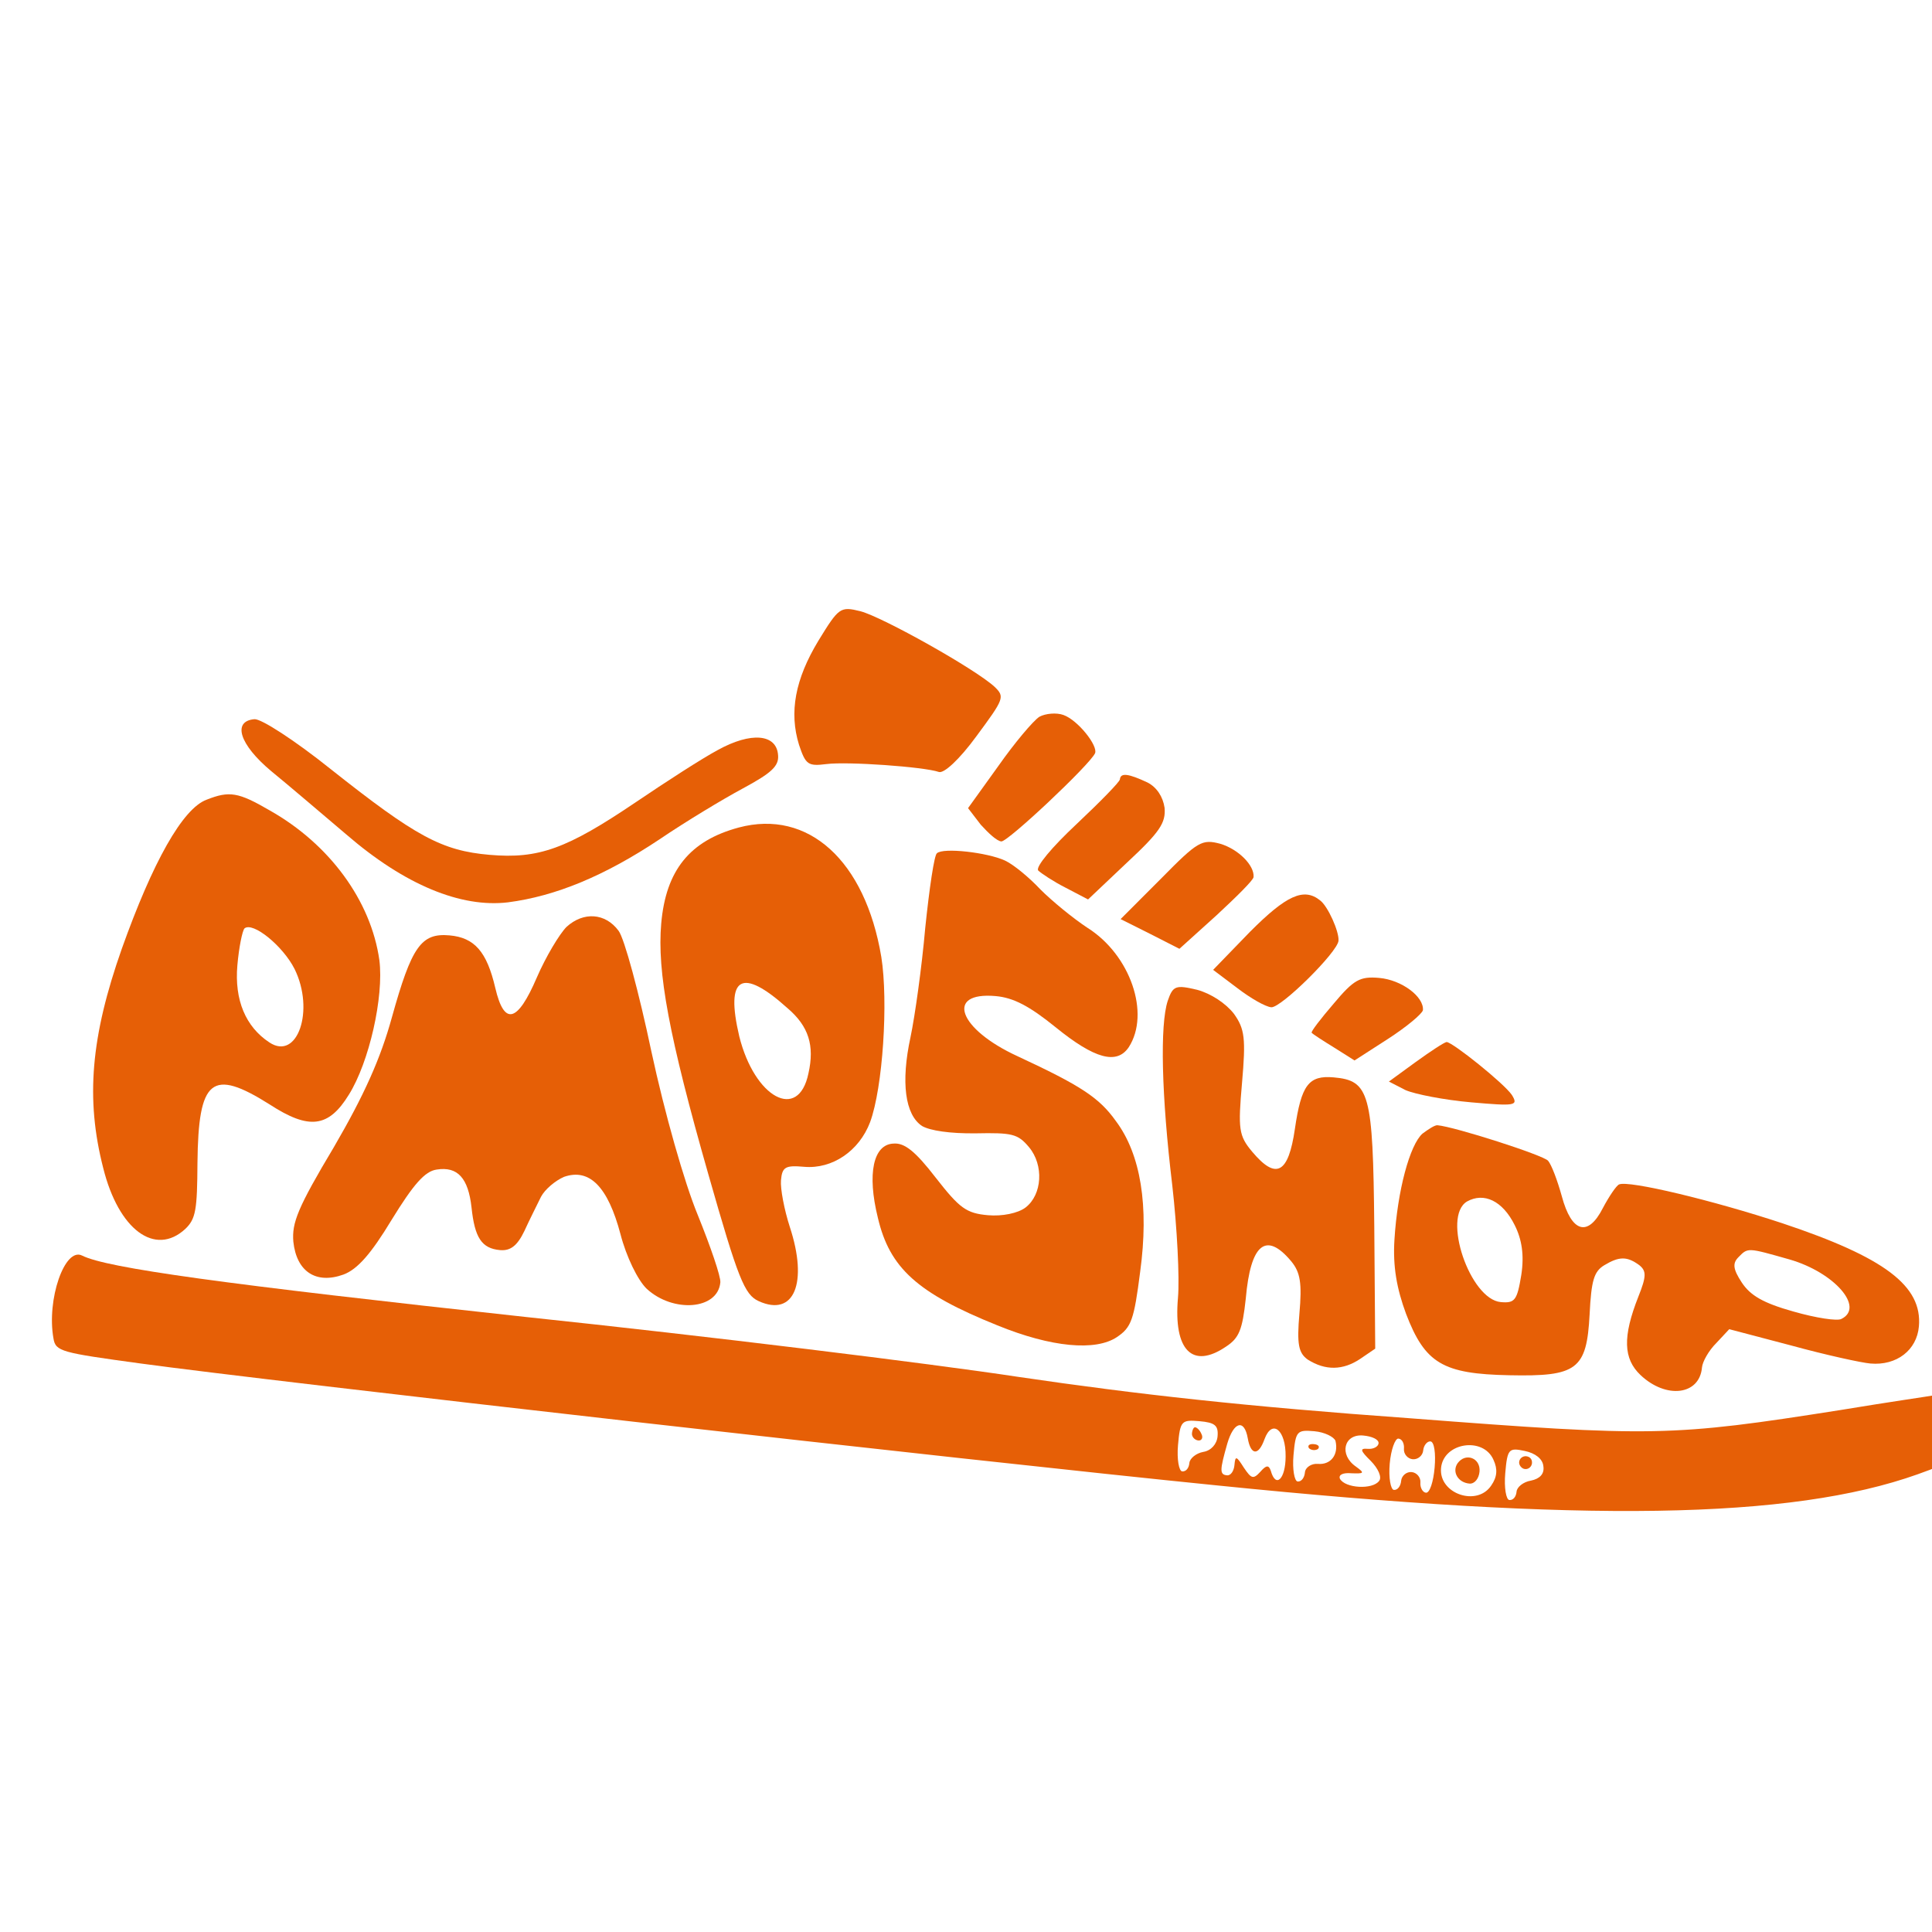
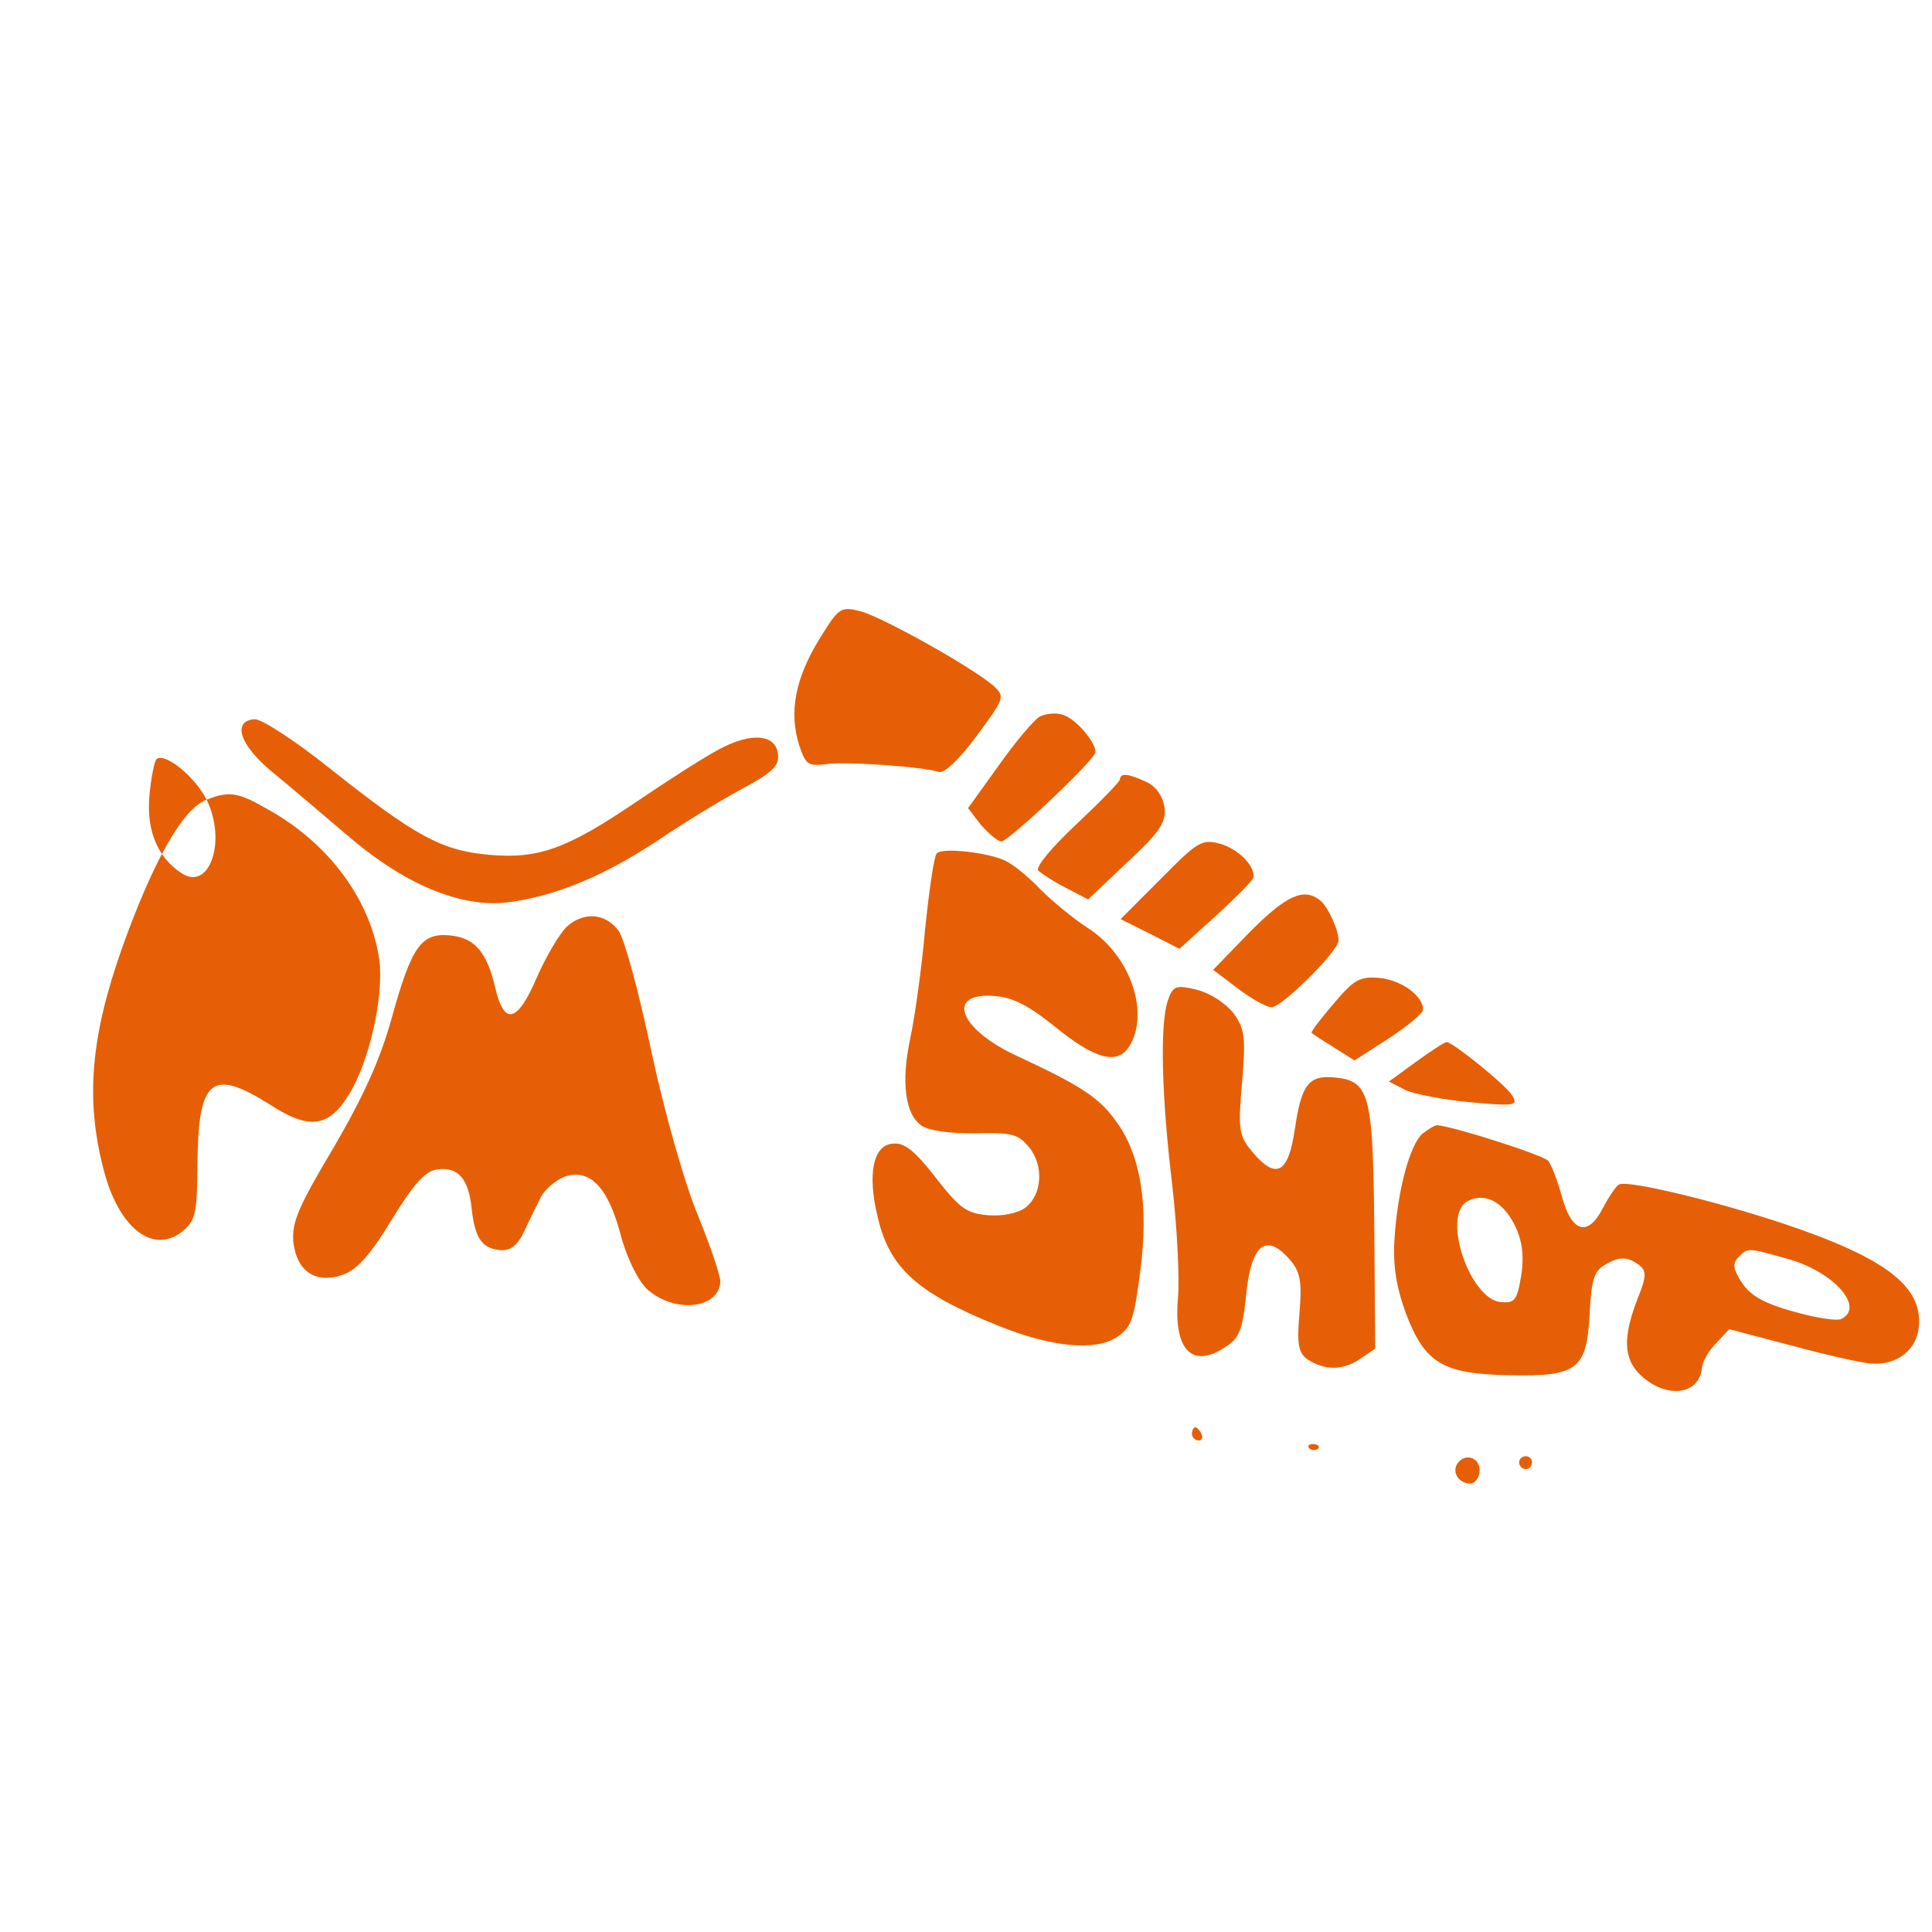
<svg xmlns="http://www.w3.org/2000/svg" version="1.0" width="300pt" height="300pt" viewBox="0 0 300 300" preserveAspectRatio="xMidYMid meet">
  <g transform="translate(0,300) scale(0.1,-0.1) rotate(-5 150 150)" fill="#e65f06ff" stroke="none">
    <path d="M1105 2096 c-31 -63 -36 -115 -16 -164 13 -30 17 -32 45 -26 32 7 151 9 175 3 8 -2 30 22 53 60 38 62 39 65 22 79 -32 25 -183 93 -218 99 -32 5 -34 3 -61 -51z" />
    <path d="M1457 2008 c-9 -7 -35 -44 -57 -82 l-41 -69 22 -24 c13 -12 27 -23 34 -23 10 0 126 130 133 149 4 12 -31 49 -54 55 -11 3 -28 0 -37 -6z" />
    <path d="M964 1913 c-23 -15 -77 -57 -120 -92 -100 -81 -142 -101 -219 -101 -74 0 -116 18 -257 111 -60 40 -115 69 -125 67 -34 -6 -20 -41 33 -78 28 -19 84 -59 125 -88 97 -70 187 -98 259 -83 73 16 146 54 226 118 38 31 93 71 122 90 41 27 53 39 50 56 -5 33 -45 33 -94 0z" />
    <path d="M1590 1922 c0 -4 -28 -38 -61 -75 -35 -39 -58 -72 -53 -77 5 -4 25 -15 45 -23 l36 -15 55 62 c47 52 55 67 51 90 -4 17 -15 31 -30 37 -30 11 -43 12 -43 1z" />
    <path d="M1667 1774 l-57 -68 48 -19 47 -19 53 57 c28 31 52 59 52 64 0 18 -27 41 -56 47 -29 5 -35 1 -87 -62z" />
-     <path d="M1007 1796 c-74 -27 -107 -76 -107 -159 0 -75 27 -173 107 -382 60 -157 72 -181 95 -189 57 -20 74 35 38 119 -11 26 -20 58 -20 71 0 21 5 24 34 24 44 0 83 32 96 78 15 55 12 189 -5 257 -38 147 -133 219 -238 181z m100 -273 c35 -25 47 -54 41 -98 -9 -76 -80 -45 -112 48 -30 91 -6 108 71 50z" />
    <path d="M1317 1783 c-4 -3 -7 -56 -8 -117 0 -61 -4 -138 -8 -171 -9 -71 2 -121 30 -136 13 -6 44 -8 84 -4 56 6 65 5 84 -14 26 -26 27 -72 3 -94 -11 -10 -35 -17 -57 -17 -34 0 -45 7 -86 51 -35 38 -53 50 -70 47 -31 -4 -37 -50 -14 -117 25 -76 71 -111 199 -150 87 -27 156 -27 187 -2 21 17 24 29 27 104 5 103 -15 182 -58 230 -29 34 -59 50 -161 87 -95 34 -121 90 -42 90 28 0 54 -11 97 -40 65 -44 100 -50 116 -21 29 55 -10 143 -80 179 -24 13 -59 37 -78 53 -19 17 -45 35 -59 40 -28 10 -97 12 -106 2z" />
-     <path d="M180 1767 c-36 -17 -75 -104 -111 -242 -36 -140 -36 -237 1 -342 32 -93 92 -130 135 -83 15 17 16 31 10 104 -10 130 9 149 104 100 64 -34 94 -28 121 26 27 53 41 156 29 212 -21 91 -93 173 -190 217 -51 24 -65 25 -99 8z m159 -250 c37 -61 17 -142 -29 -117 -39 21 -60 61 -60 115 0 28 3 54 6 58 12 12 62 -22 83 -56z" />
+     <path d="M180 1767 c-36 -17 -75 -104 -111 -242 -36 -140 -36 -237 1 -342 32 -93 92 -130 135 -83 15 17 16 31 10 104 -10 130 9 149 104 100 64 -34 94 -28 121 26 27 53 41 156 29 212 -21 91 -93 173 -190 217 -51 24 -65 25 -99 8z c37 -61 17 -142 -29 -117 -39 21 -60 61 -60 115 0 28 3 54 6 58 12 12 62 -22 83 -56z" />
    <path d="M1812 1704 l-52 -64 40 -25 c22 -14 46 -25 55 -25 15 0 95 94 95 112 0 14 -21 52 -34 60 -27 18 -53 3 -104 -58z" />
    <path d="M1951 1604 c-18 -25 -32 -47 -30 -48 2 -2 19 -11 37 -20 l33 -17 49 38 c27 21 49 43 50 49 0 21 -37 44 -72 44 -30 0 -39 -6 -67 -46z" />
    <path d="M754 1619 c-10 -12 -28 -49 -39 -82 -24 -73 -44 -80 -63 -22 -18 55 -39 75 -78 75 -44 0 -57 -22 -78 -135 -12 -65 -32 -123 -72 -208 -48 -99 -55 -123 -50 -152 9 -46 41 -63 82 -44 21 10 40 36 67 91 29 58 45 80 63 84 32 8 50 -9 59 -54 9 -46 21 -62 50 -62 16 0 26 9 35 33 6 17 16 42 21 55 5 12 20 27 33 34 38 17 69 -9 95 -81 12 -34 33 -69 48 -81 44 -34 113 -23 113 20 0 9 -20 54 -44 101 -25 48 -65 153 -94 247 -27 89 -57 171 -67 182 -23 26 -57 25 -81 -1z" />
    <path d="M1694 1586 c-9 -38 3 -147 32 -285 13 -64 24 -142 24 -173 0 -82 32 -109 81 -69 19 15 23 28 24 77 0 85 22 107 65 64 16 -16 20 -33 20 -80 0 -48 4 -61 19 -70 29 -15 56 -12 81 8 l22 18 -18 189 c-20 206 -27 225 -83 225 -39 0 -49 -16 -53 -85 -4 -70 -22 -82 -63 -41 -23 23 -25 33 -25 105 0 69 -3 84 -22 106 -14 15 -38 28 -60 32 -34 5 -38 3 -44 -21z" />
    <path d="M2086 1525 l-39 -34 27 -11 c15 -5 61 -10 103 -10 69 0 74 1 62 17 -14 17 -98 73 -108 73 -4 -1 -23 -16 -45 -35z" />
    <path d="M2106 1415 c-18 -19 -31 -91 -29 -168 1 -41 10 -75 28 -113 36 -74 65 -88 168 -81 105 7 119 19 116 105 -2 53 1 67 16 78 22 16 34 17 54 5 12 -8 13 -16 3 -49 -19 -64 -15 -98 14 -121 43 -34 94 -23 94 20 0 9 8 27 19 40 l18 23 99 -17 c55 -10 110 -17 124 -17 41 0 70 27 70 64 0 63 -62 102 -225 141 -110 26 -244 46 -258 38 -4 -2 -14 -20 -22 -39 -19 -47 -45 -42 -65 13 -9 24 -20 47 -26 53 -8 8 -149 40 -176 40 -4 0 -13 -7 -22 -15z m155 -129 c13 -21 19 -45 17 -76 -3 -40 -6 -45 -28 -45 -48 0 -103 124 -66 151 25 17 55 6 77 -30z m430 -16 c71 -14 123 -64 88 -85 -6 -4 -39 -2 -75 5 -48 9 -69 19 -84 38 -15 19 -17 28 -9 38 14 17 12 17 80 4z" />
-     <path d="M2790 1044 c-258 -64 -285 -67 -666 -71 -252 -4 -424 0 -610 11 -142 9 -488 21 -769 26 -475 10 -656 19 -696 35 -28 11 -49 -73 -33 -132 5 -20 14 -21 137 -27 203 -10 1290 -38 1684 -43 571 -8 891 25 1081 112 54 25 55 26 49 61 -6 35 -23 65 -36 63 -3 -1 -67 -16 -141 -35z m-960 -125 c0 -12 -8 -23 -20 -26 -11 -3 -20 -12 -20 -19 0 -8 -4 -14 -10 -14 -5 0 -10 18 -10 40 0 38 2 40 30 40 24 0 30 -4 30 -21z m47 1 c7 -26 19 -26 26 1 9 33 32 17 35 -24 3 -35 -11 -51 -21 -24 -4 9 -8 8 -16 -3 -10 -13 -13 -12 -26 4 -13 17 -15 18 -15 3 0 -9 -4 -17 -10 -17 -12 0 -12 7 -4 49 7 35 23 41 31 11z m136 8 c7 -21 -4 -38 -24 -38 -10 0 -19 -7 -19 -15 0 -8 -4 -15 -10 -15 -5 0 -10 18 -10 40 0 38 2 40 29 40 16 0 31 -6 34 -12z m67 2 c0 -5 -7 -10 -16 -10 -13 0 -11 -4 6 -18 13 -11 20 -24 16 -30 -9 -15 -52 -16 -61 -2 -3 6 4 10 17 10 20 1 21 2 6 11 -28 16 -23 49 7 49 14 0 25 -4 25 -10z m40 -5 c0 -8 7 -15 15 -15 8 0 15 7 15 15 0 8 5 15 10 15 6 0 10 -18 10 -40 0 -22 -4 -40 -10 -40 -5 0 -10 7 -10 15 0 8 -7 15 -15 15 -8 0 -15 -7 -15 -15 0 -8 -4 -15 -10 -15 -5 0 -10 18 -10 40 0 22 5 40 10 40 6 0 10 -7 10 -15z m140 -5 c8 -14 8 -26 0 -40 -19 -35 -80 -20 -80 20 0 40 61 55 80 20z m78 -3 c3 -12 -4 -20 -17 -24 -12 -3 -21 -12 -21 -19 0 -8 -4 -14 -10 -14 -5 0 -10 18 -10 41 0 38 2 40 27 37 17 -2 29 -10 31 -21z" />
    <path d="M1790 920 c0 -5 5 -10 11 -10 5 0 7 5 4 10 -3 6 -8 10 -11 10 -2 0 -4 -4 -4 -10z" />
    <path d="M1973 913 c4 -3 10 -3 14 0 3 4 0 7 -7 7 -7 0 -10 -3 -7 -7z" />
    <path d="M2205 910 c-8 -14 3 -30 21 -30 8 0 14 9 14 20 0 21 -24 28 -35 10z" />
    <path d="M2300 920 c0 -5 5 -10 10 -10 6 0 10 5 10 10 0 6 -4 10 -10 10 -5 0 -10 -4 -10 -10z" />
  </g>
</svg>